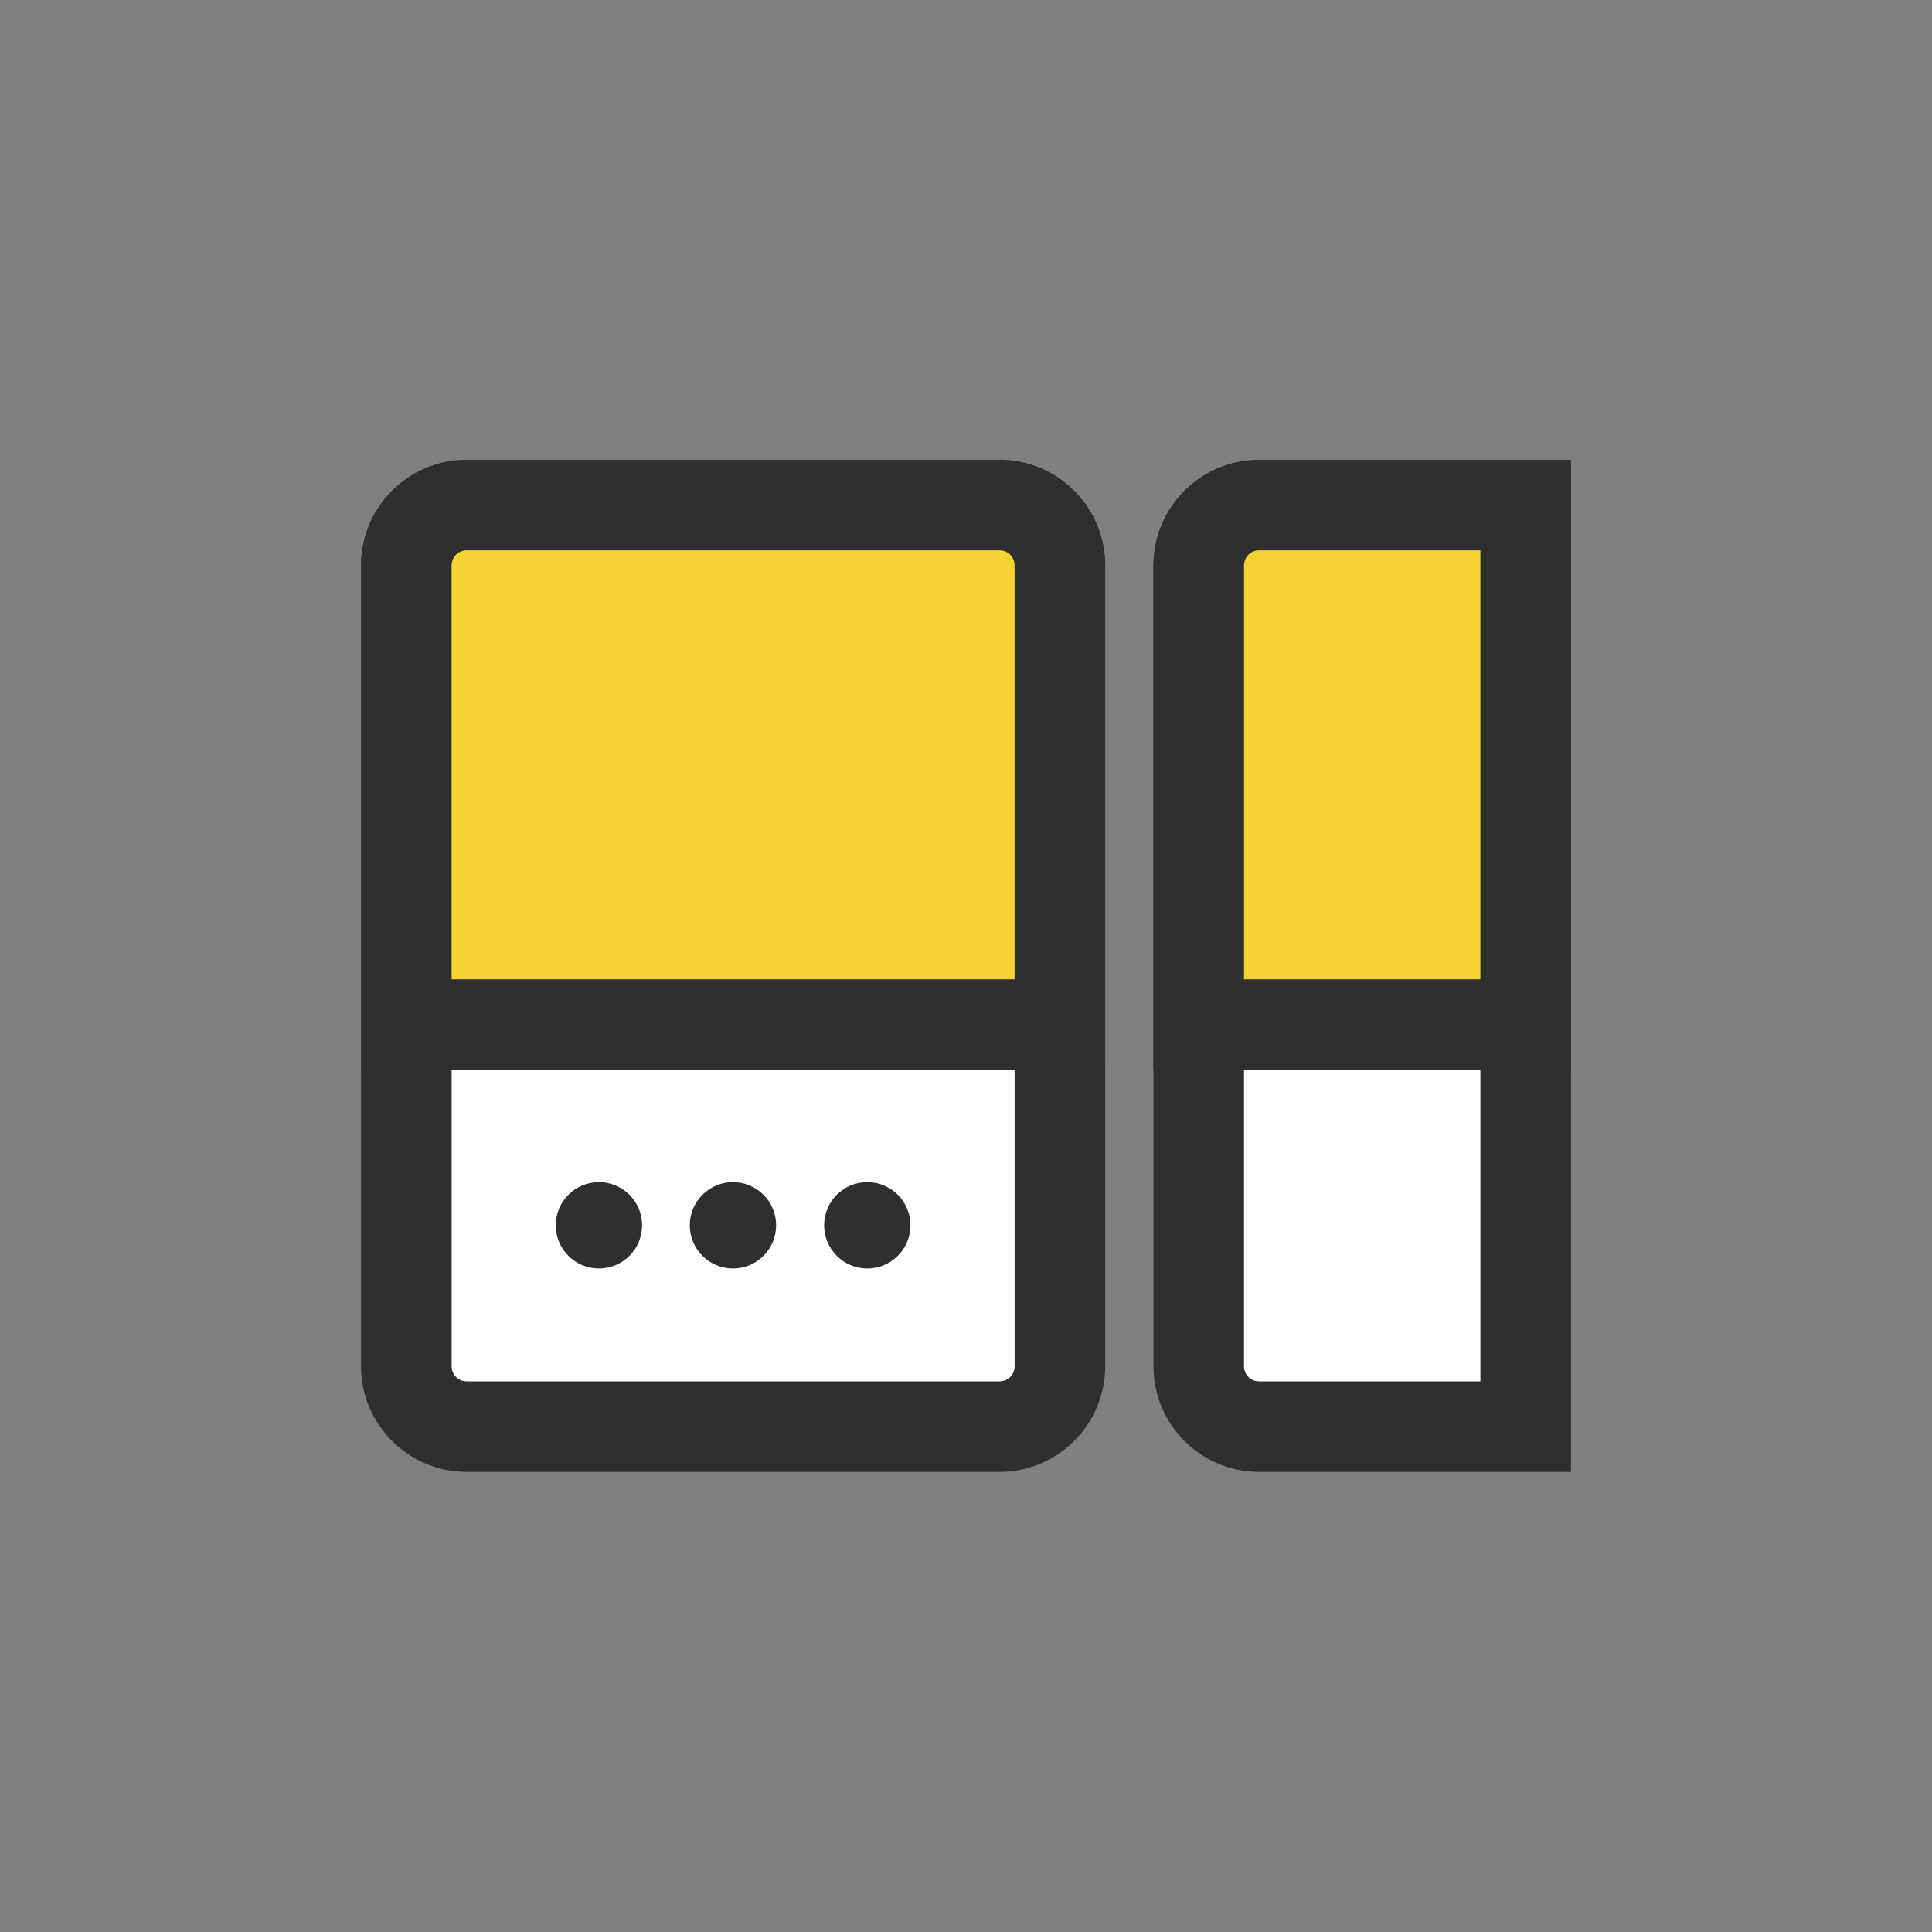
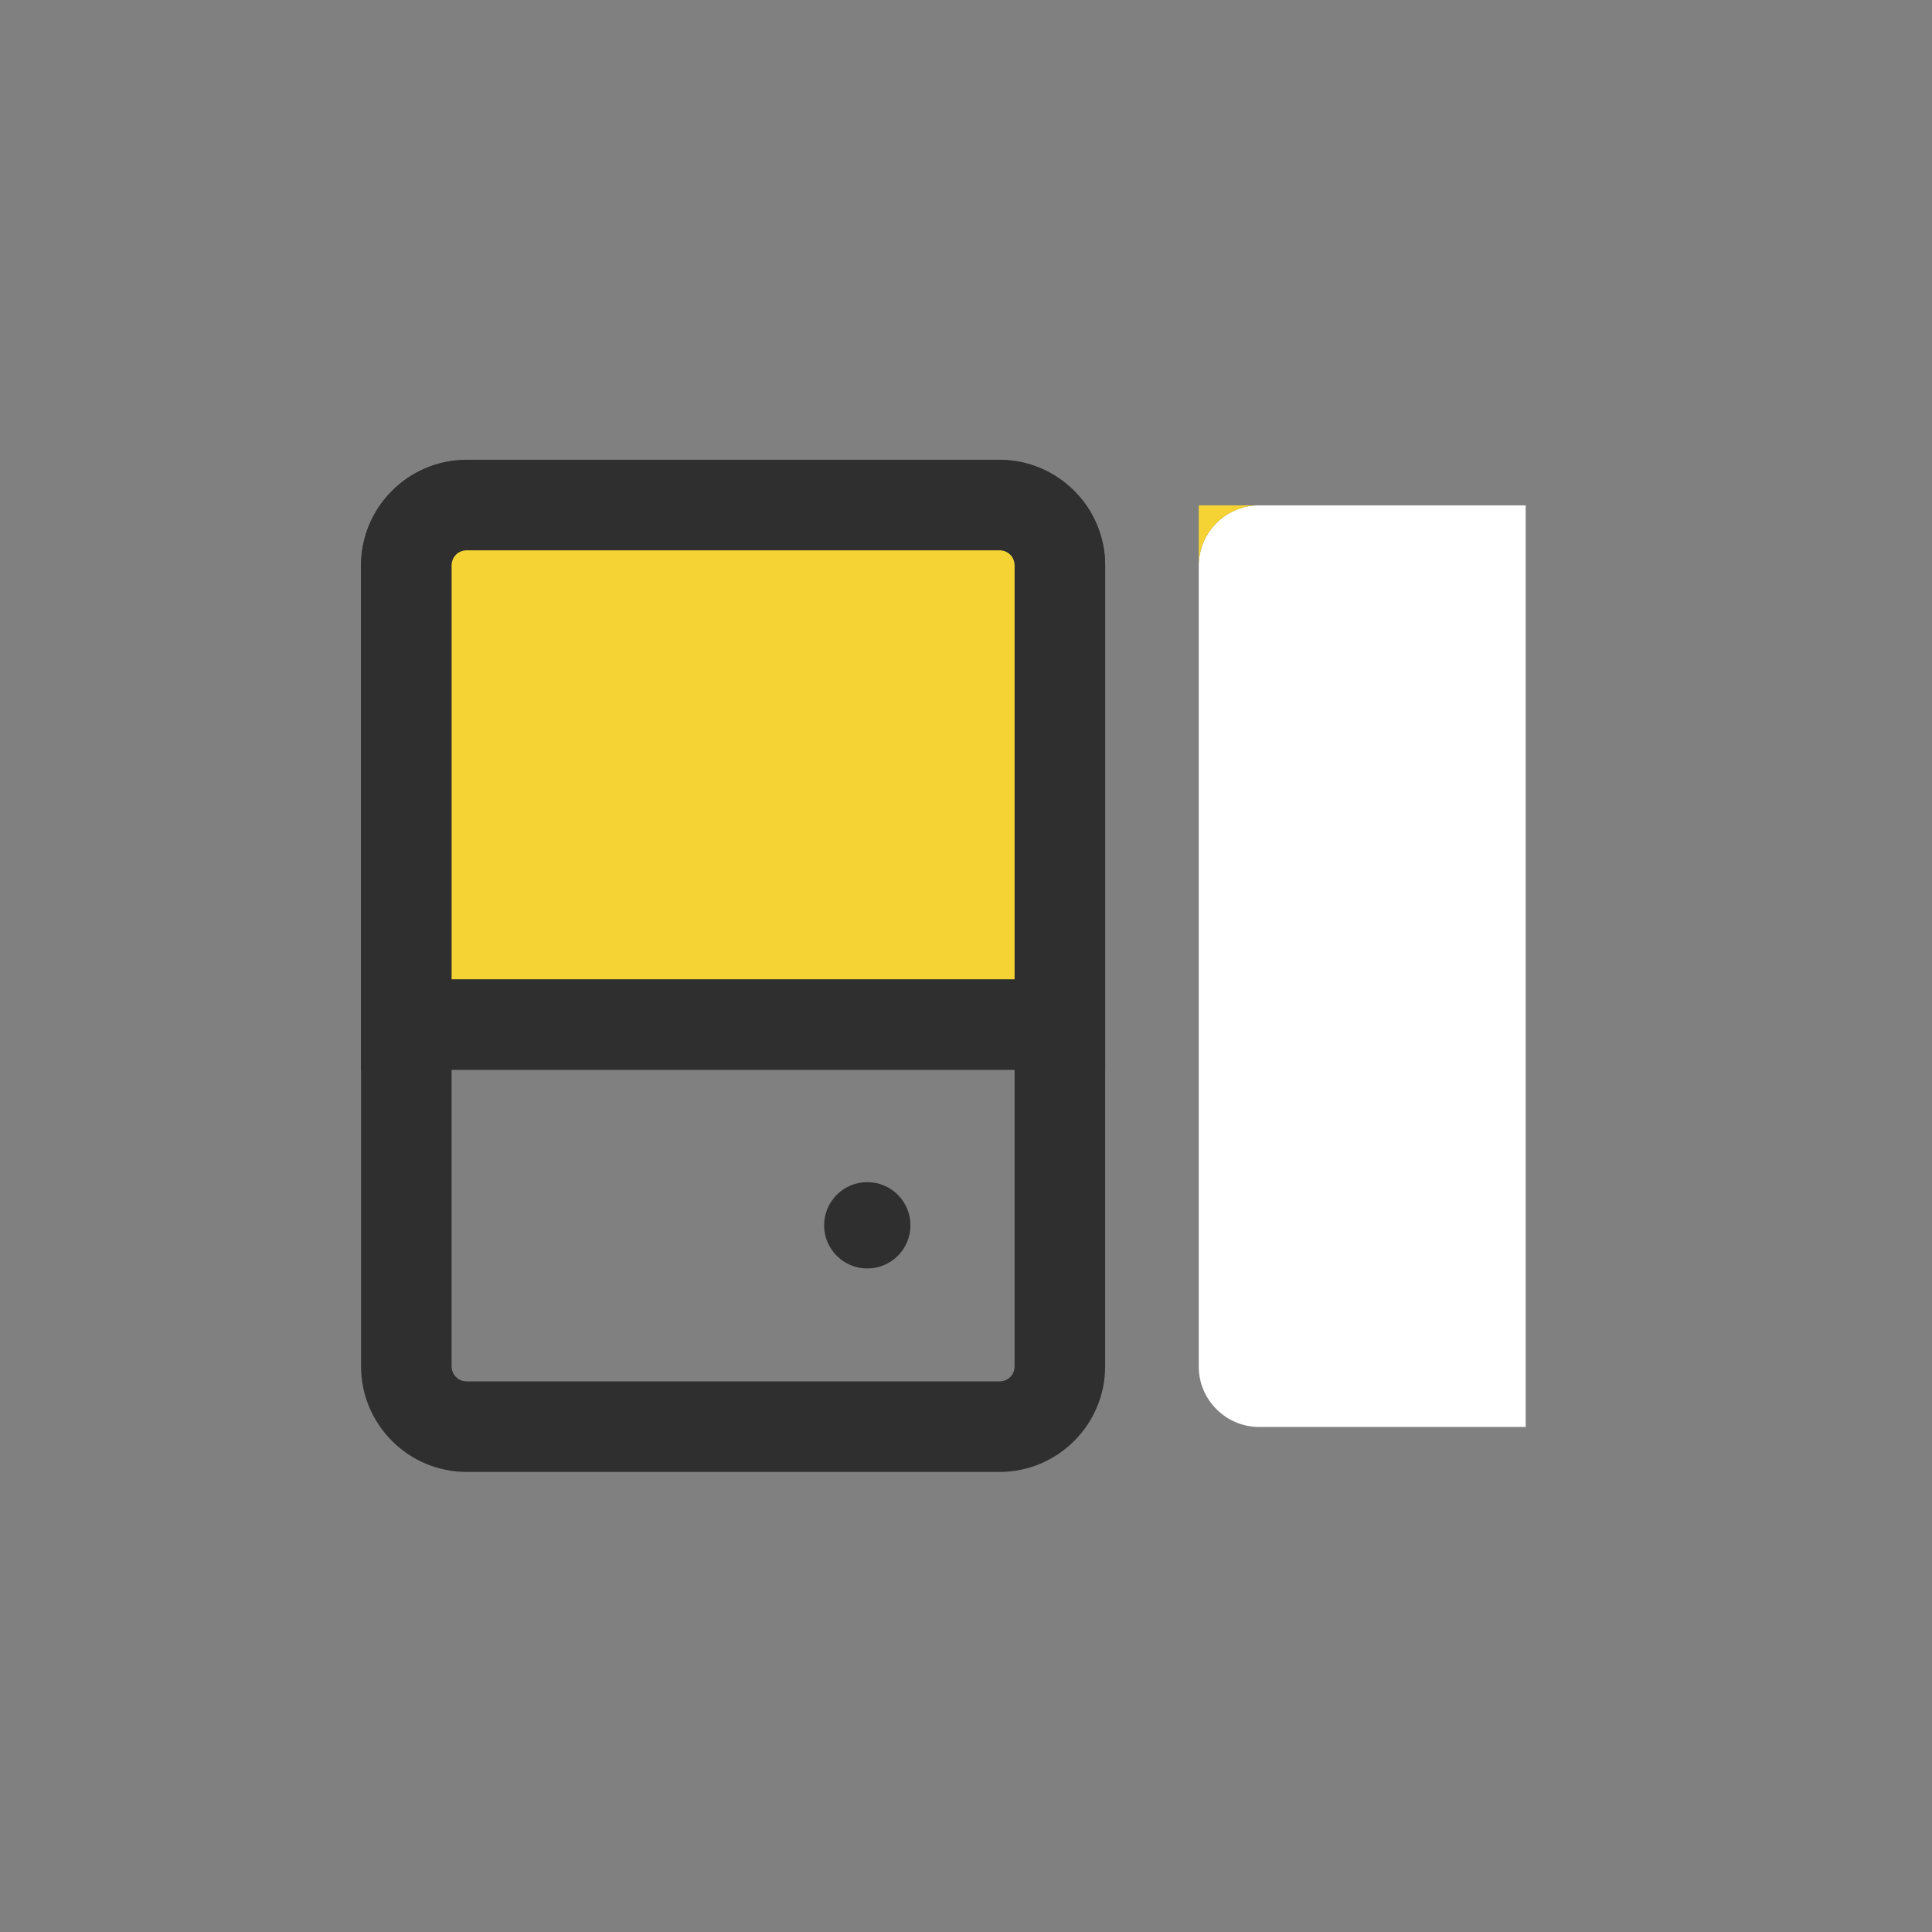
<svg xmlns="http://www.w3.org/2000/svg" id="_レイヤー_2" data-name="レイヤー 2" viewBox="0 0 64 64">
  <rect x="0" y="0" width="64" height="64" fill="#808080" stroke="none" />
  <defs>
    <style>
      .cls-1 {
        fill: none;
      }

      .cls-1, .cls-2, .cls-3, .cls-4 {
        stroke-width: 0px;
      }

      .cls-2 {
        fill: #2e2f2e;
      }

      .cls-3 {
        fill: #fff;
      }

      .cls-4 {
        fill: #f5d334;
      }
    </style>
  </defs>
  <g id="icon-color">
    <g id="c-line-rich_menu">
      <rect class="cls-1" width="64" height="64" />
      <g>
        <g>
          <g>
-             <rect class="cls-3" x="13.46" y="16.74" width="21.65" height="30.53" rx="2" ry="2" />
            <path class="cls-2" d="m33.11,48.76H15.46c-1.93,0-3.5-1.57-3.5-3.5v-26.52c0-1.93,1.57-3.5,3.5-3.5h17.65c1.93,0,3.5,1.57,3.5,3.5v26.52c0,1.93-1.57,3.5-3.5,3.5ZM15.46,18.24c-.28,0-.5.22-.5.5v26.52c0,.28.22.5.5.5h17.65c.28,0,.5-.22.5-.5v-26.52c0-.28-.22-.5-.5-.5H15.46Z" />
          </g>
          <g>
            <path class="cls-4" d="m15.46,16.74h17.65c1.1,0,2,.9,2,2v15.21H13.46v-15.21c0-1.1.9-2,2-2Z" />
            <path class="cls-2" d="m36.61,35.44H11.96v-16.71c0-1.93,1.57-3.5,3.5-3.5h17.65c1.93,0,3.5,1.57,3.5,3.5v16.71Zm-21.65-3h18.65v-13.71c0-.28-.22-.5-.5-.5H15.46c-.28,0-.5.22-.5.5v13.71Z" />
          </g>
        </g>
        <g>
          <path class="cls-3" d="m50.54,16.74h-8.83c-1.1,0-2,.9-2,2v26.53c0,1.1.9,2,2,2h8.83v-30.53Z" />
-           <path class="cls-2" d="m52.04,48.76h-10.33c-1.93,0-3.5-1.57-3.5-3.5v-26.52c0-1.93,1.57-3.5,3.5-3.5h10.33v33.52Zm-10.33-30.52c-.28,0-.5.22-.5.5v26.52c0,.28.22.5.5.5h7.33v-27.52h-7.33Z" />
        </g>
        <g>
-           <path class="cls-4" d="m50.54,16.74h-8.83c-1.1,0-2,.9-2,2v15.21h10.83v-17.21Z" />
-           <path class="cls-2" d="m52.04,35.44h-13.83v-16.71c0-1.93,1.57-3.5,3.5-3.5h10.33v20.21Zm-10.83-3h7.83v-14.21h-7.33c-.28,0-.5.22-.5.5v13.71Z" />
+           <path class="cls-4" d="m50.54,16.74h-8.83c-1.1,0-2,.9-2,2v15.21v-17.21Z" />
        </g>
        <g>
-           <circle class="cls-2" cx="19.84" cy="40.59" r="1.43" />
-           <circle class="cls-2" cx="24.28" cy="40.59" r="1.43" />
          <circle class="cls-2" cx="28.73" cy="40.59" r="1.43" />
        </g>
      </g>
    </g>
  </g>
</svg>